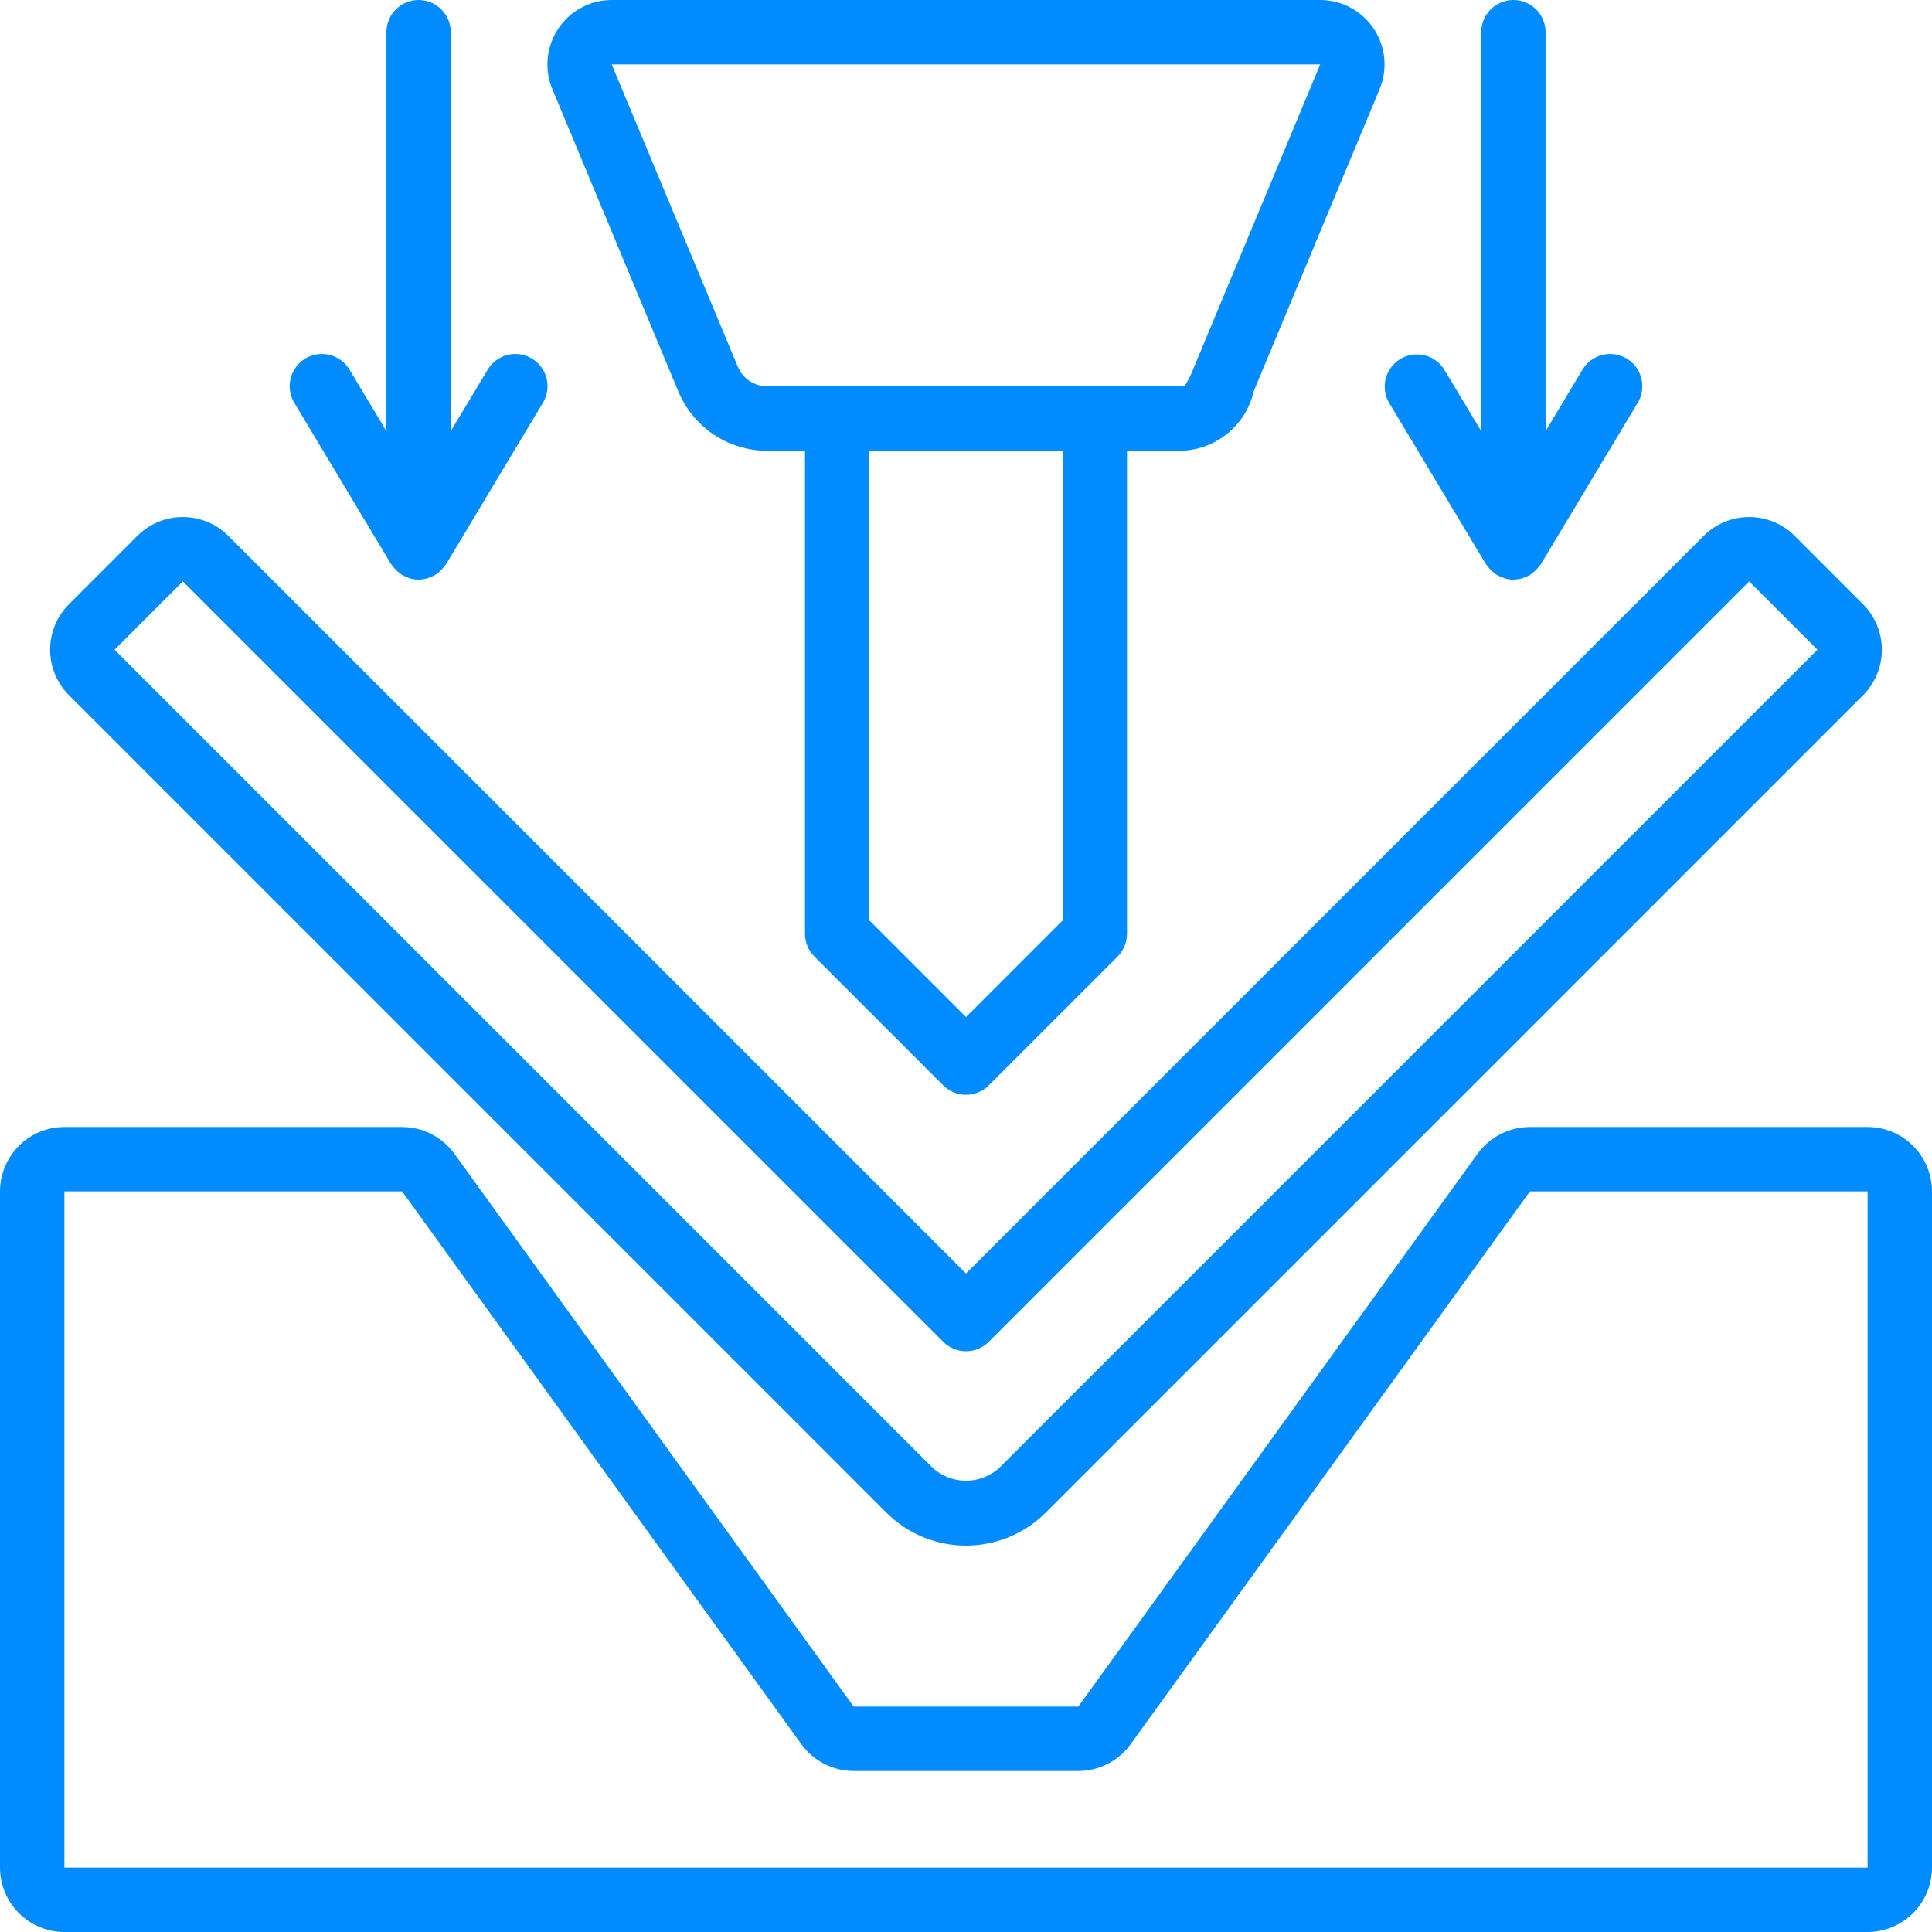
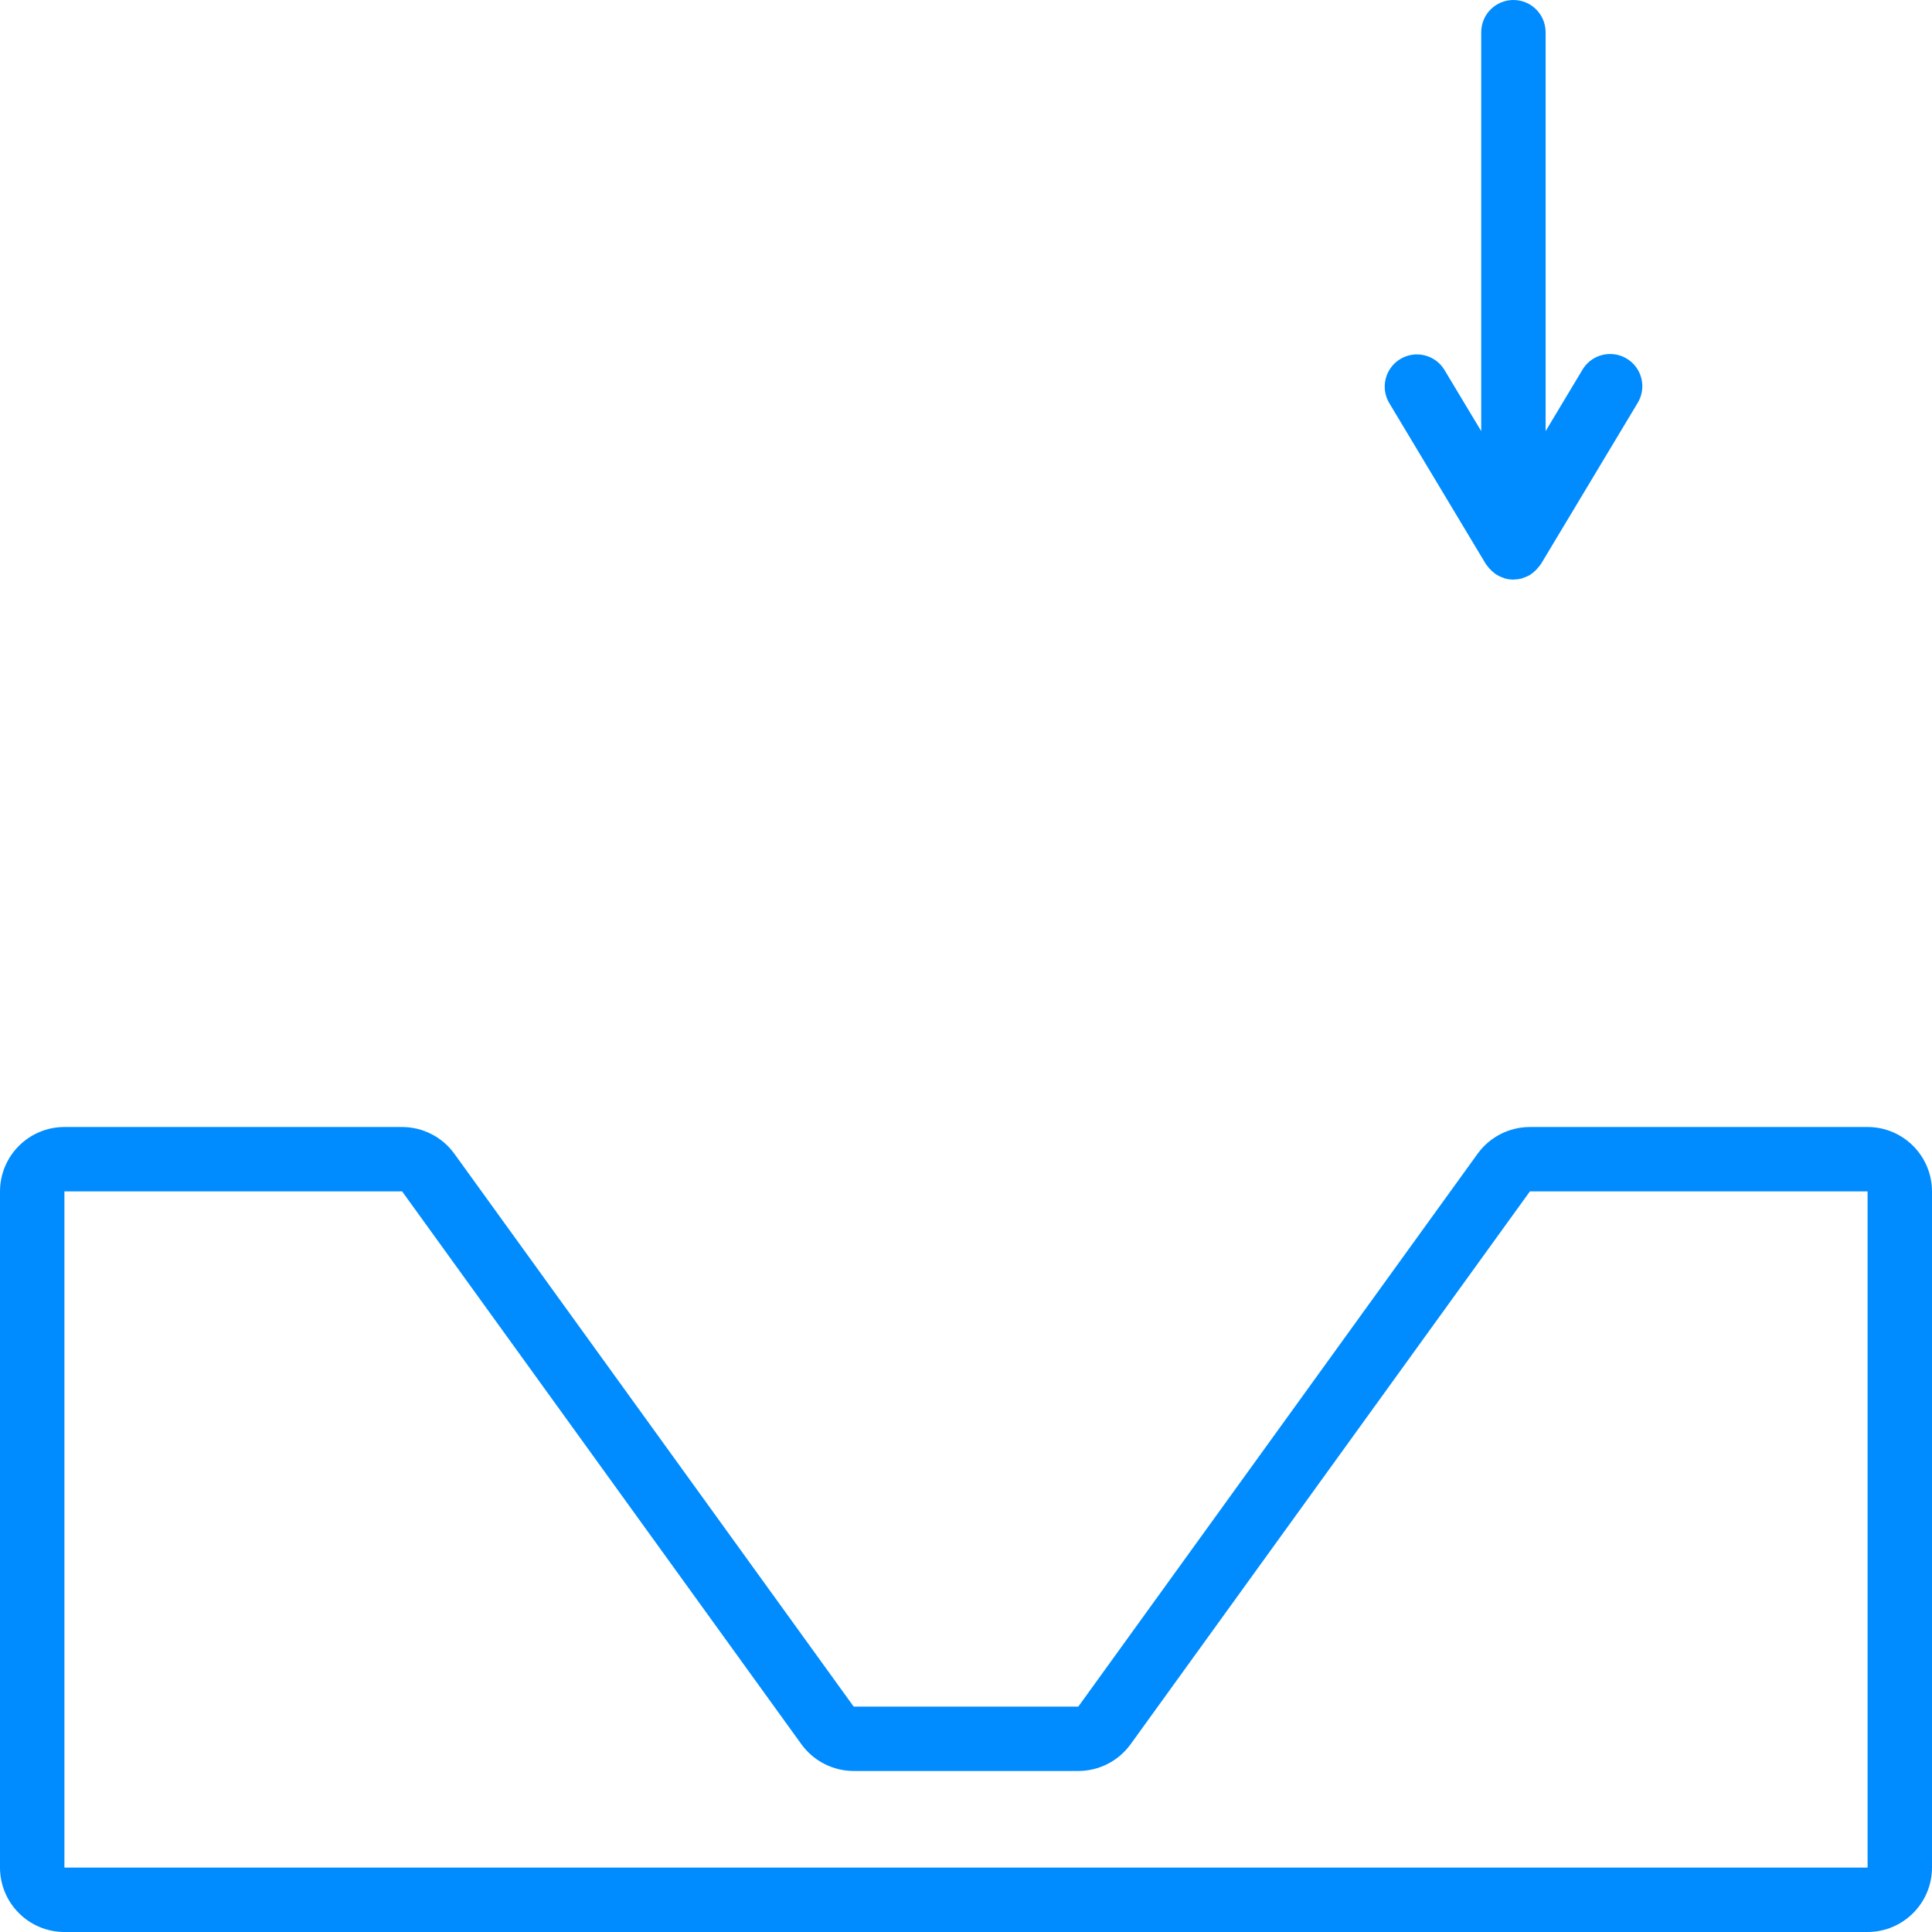
<svg xmlns="http://www.w3.org/2000/svg" width="68" height="68" viewBox="0 0 68 68" fill="none">
-   <path d="M28.665 33.668L33.199 38.201C33.411 38.414 33.7 38.533 34 38.533C34.3 38.533 34.589 38.414 34.801 38.201L39.335 33.668C39.547 33.455 39.667 33.167 39.667 32.866V15.866H41.556C42.791 15.841 43.85 14.978 44.126 13.774L48.557 3.139C48.849 2.439 48.772 1.64 48.352 1.01C47.931 0.379 47.224 5.31597e-07 46.466 5.31597e-07H21.534C20.776 -0.001 20.068 0.379 19.648 1.01C19.227 1.64 19.15 2.44 19.442 3.139L23.874 13.774C24.399 15.043 25.639 15.87 27.012 15.866H28.333V32.866C28.333 33.167 28.453 33.455 28.665 33.668ZM37.4 32.397L34 35.797L30.6 32.397V15.866H37.4V32.397ZM25.966 12.902L21.53 2.267H46.466L42.034 12.902C41.947 13.141 41.835 13.369 41.701 13.585C41.654 13.598 41.605 13.603 41.556 13.6H27.012C26.554 13.6 26.141 13.325 25.966 12.902Z" fill="#008CFF" />
-   <path d="M4.832 18.861L2.429 21.266C2.003 21.691 1.764 22.267 1.764 22.868C1.764 23.469 2.003 24.046 2.429 24.471L31.195 53.238C31.939 53.982 32.948 54.4 34 54.4C35.052 54.4 36.061 53.982 36.805 53.238L65.572 24.471C65.997 24.046 66.236 23.469 66.236 22.868C66.236 22.267 65.997 21.691 65.572 21.266L63.168 18.861C62.282 17.977 60.848 17.977 59.963 18.861L34 44.823L8.037 18.861C7.152 17.977 5.718 17.977 4.832 18.861ZM34.801 47.228L61.565 20.463L63.969 22.868L35.202 51.635C34.529 52.277 33.471 52.277 32.798 51.635L4.031 22.868L6.435 20.463L33.199 47.228C33.642 47.67 34.358 47.67 34.801 47.228Z" fill="#008CFF" />
  <path d="M65.733 39.667H53.847C53.119 39.668 52.435 40.017 52.008 40.606L37.953 60.066H30.046L15.99 40.605C15.563 40.017 14.881 39.668 14.153 39.667H2.267C1.015 39.668 0.002 40.682 0 41.934V65.733C0.002 66.985 1.015 67.998 2.267 68H65.733C66.985 67.998 67.998 66.985 68 65.733V41.934C67.998 40.682 66.985 39.668 65.733 39.667ZM65.733 65.733H2.267V41.934H14.154L28.209 61.395C28.637 61.983 29.319 62.332 30.047 62.333H37.953C38.681 62.332 39.364 61.983 39.792 61.394L53.847 41.934H65.733V65.733Z" fill="#008CFF" />
-   <path d="M14.733 5.31597e-07C14.107 5.31597e-07 13.6 0.507 13.6 1.134V15.175L12.305 13.017C12.098 12.667 11.72 12.454 11.312 12.46C10.906 12.466 10.533 12.69 10.337 13.046C10.14 13.402 10.15 13.836 10.361 14.183L13.762 19.85C13.774 19.872 13.793 19.887 13.807 19.907C13.831 19.94 13.856 19.972 13.883 20.002C13.932 20.059 13.986 20.111 14.045 20.156C14.075 20.179 14.102 20.202 14.133 20.221C14.214 20.272 14.301 20.312 14.392 20.341C14.406 20.346 14.417 20.356 14.432 20.36L14.442 20.361C14.532 20.385 14.624 20.398 14.717 20.399L14.733 20.4H14.734C14.744 20.4 14.755 20.396 14.764 20.396C14.853 20.395 14.94 20.383 15.025 20.361C15.051 20.355 15.074 20.34 15.1 20.331C15.17 20.309 15.238 20.28 15.302 20.245L15.316 20.238C15.328 20.232 15.333 20.221 15.344 20.214C15.444 20.148 15.533 20.067 15.607 19.973C15.627 19.948 15.648 19.926 15.666 19.9C15.678 19.882 15.694 19.868 15.705 19.85L19.105 14.183C19.317 13.836 19.326 13.402 19.13 13.045C18.933 12.689 18.561 12.466 18.154 12.46C17.747 12.454 17.368 12.666 17.162 13.017L15.866 15.175V1.134C15.866 0.507 15.359 5.31597e-07 14.733 5.31597e-07Z" fill="#008CFF" />
  <path d="M53.267 5.31597e-07C52.641 5.31597e-07 52.134 0.507 52.134 1.134V15.175L50.838 13.017C50.514 12.485 49.822 12.315 49.287 12.636C48.754 12.956 48.578 13.648 48.895 14.183L52.295 19.85C52.307 19.872 52.326 19.887 52.34 19.907C52.363 19.94 52.388 19.972 52.415 20.002C52.465 20.059 52.519 20.111 52.578 20.156C52.607 20.179 52.635 20.202 52.666 20.221C52.747 20.272 52.833 20.312 52.925 20.341C52.939 20.346 52.95 20.356 52.965 20.36L52.974 20.361C53.064 20.385 53.157 20.398 53.25 20.399L53.267 20.4H53.268C53.278 20.4 53.288 20.396 53.298 20.396C53.386 20.395 53.474 20.383 53.559 20.361C53.584 20.355 53.608 20.34 53.633 20.331C53.703 20.309 53.771 20.28 53.835 20.245L53.85 20.238C53.861 20.232 53.866 20.221 53.877 20.214C53.977 20.148 54.066 20.067 54.14 19.973C54.16 19.948 54.181 19.926 54.199 19.9C54.211 19.882 54.227 19.868 54.238 19.85L57.639 14.183C57.85 13.836 57.86 13.402 57.663 13.045C57.467 12.689 57.094 12.466 56.688 12.46C56.28 12.454 55.902 12.666 55.695 13.017L54.4 15.175V1.134C54.4 0.507 53.893 5.31597e-07 53.267 5.31597e-07Z" fill="#008CFF" />
</svg>